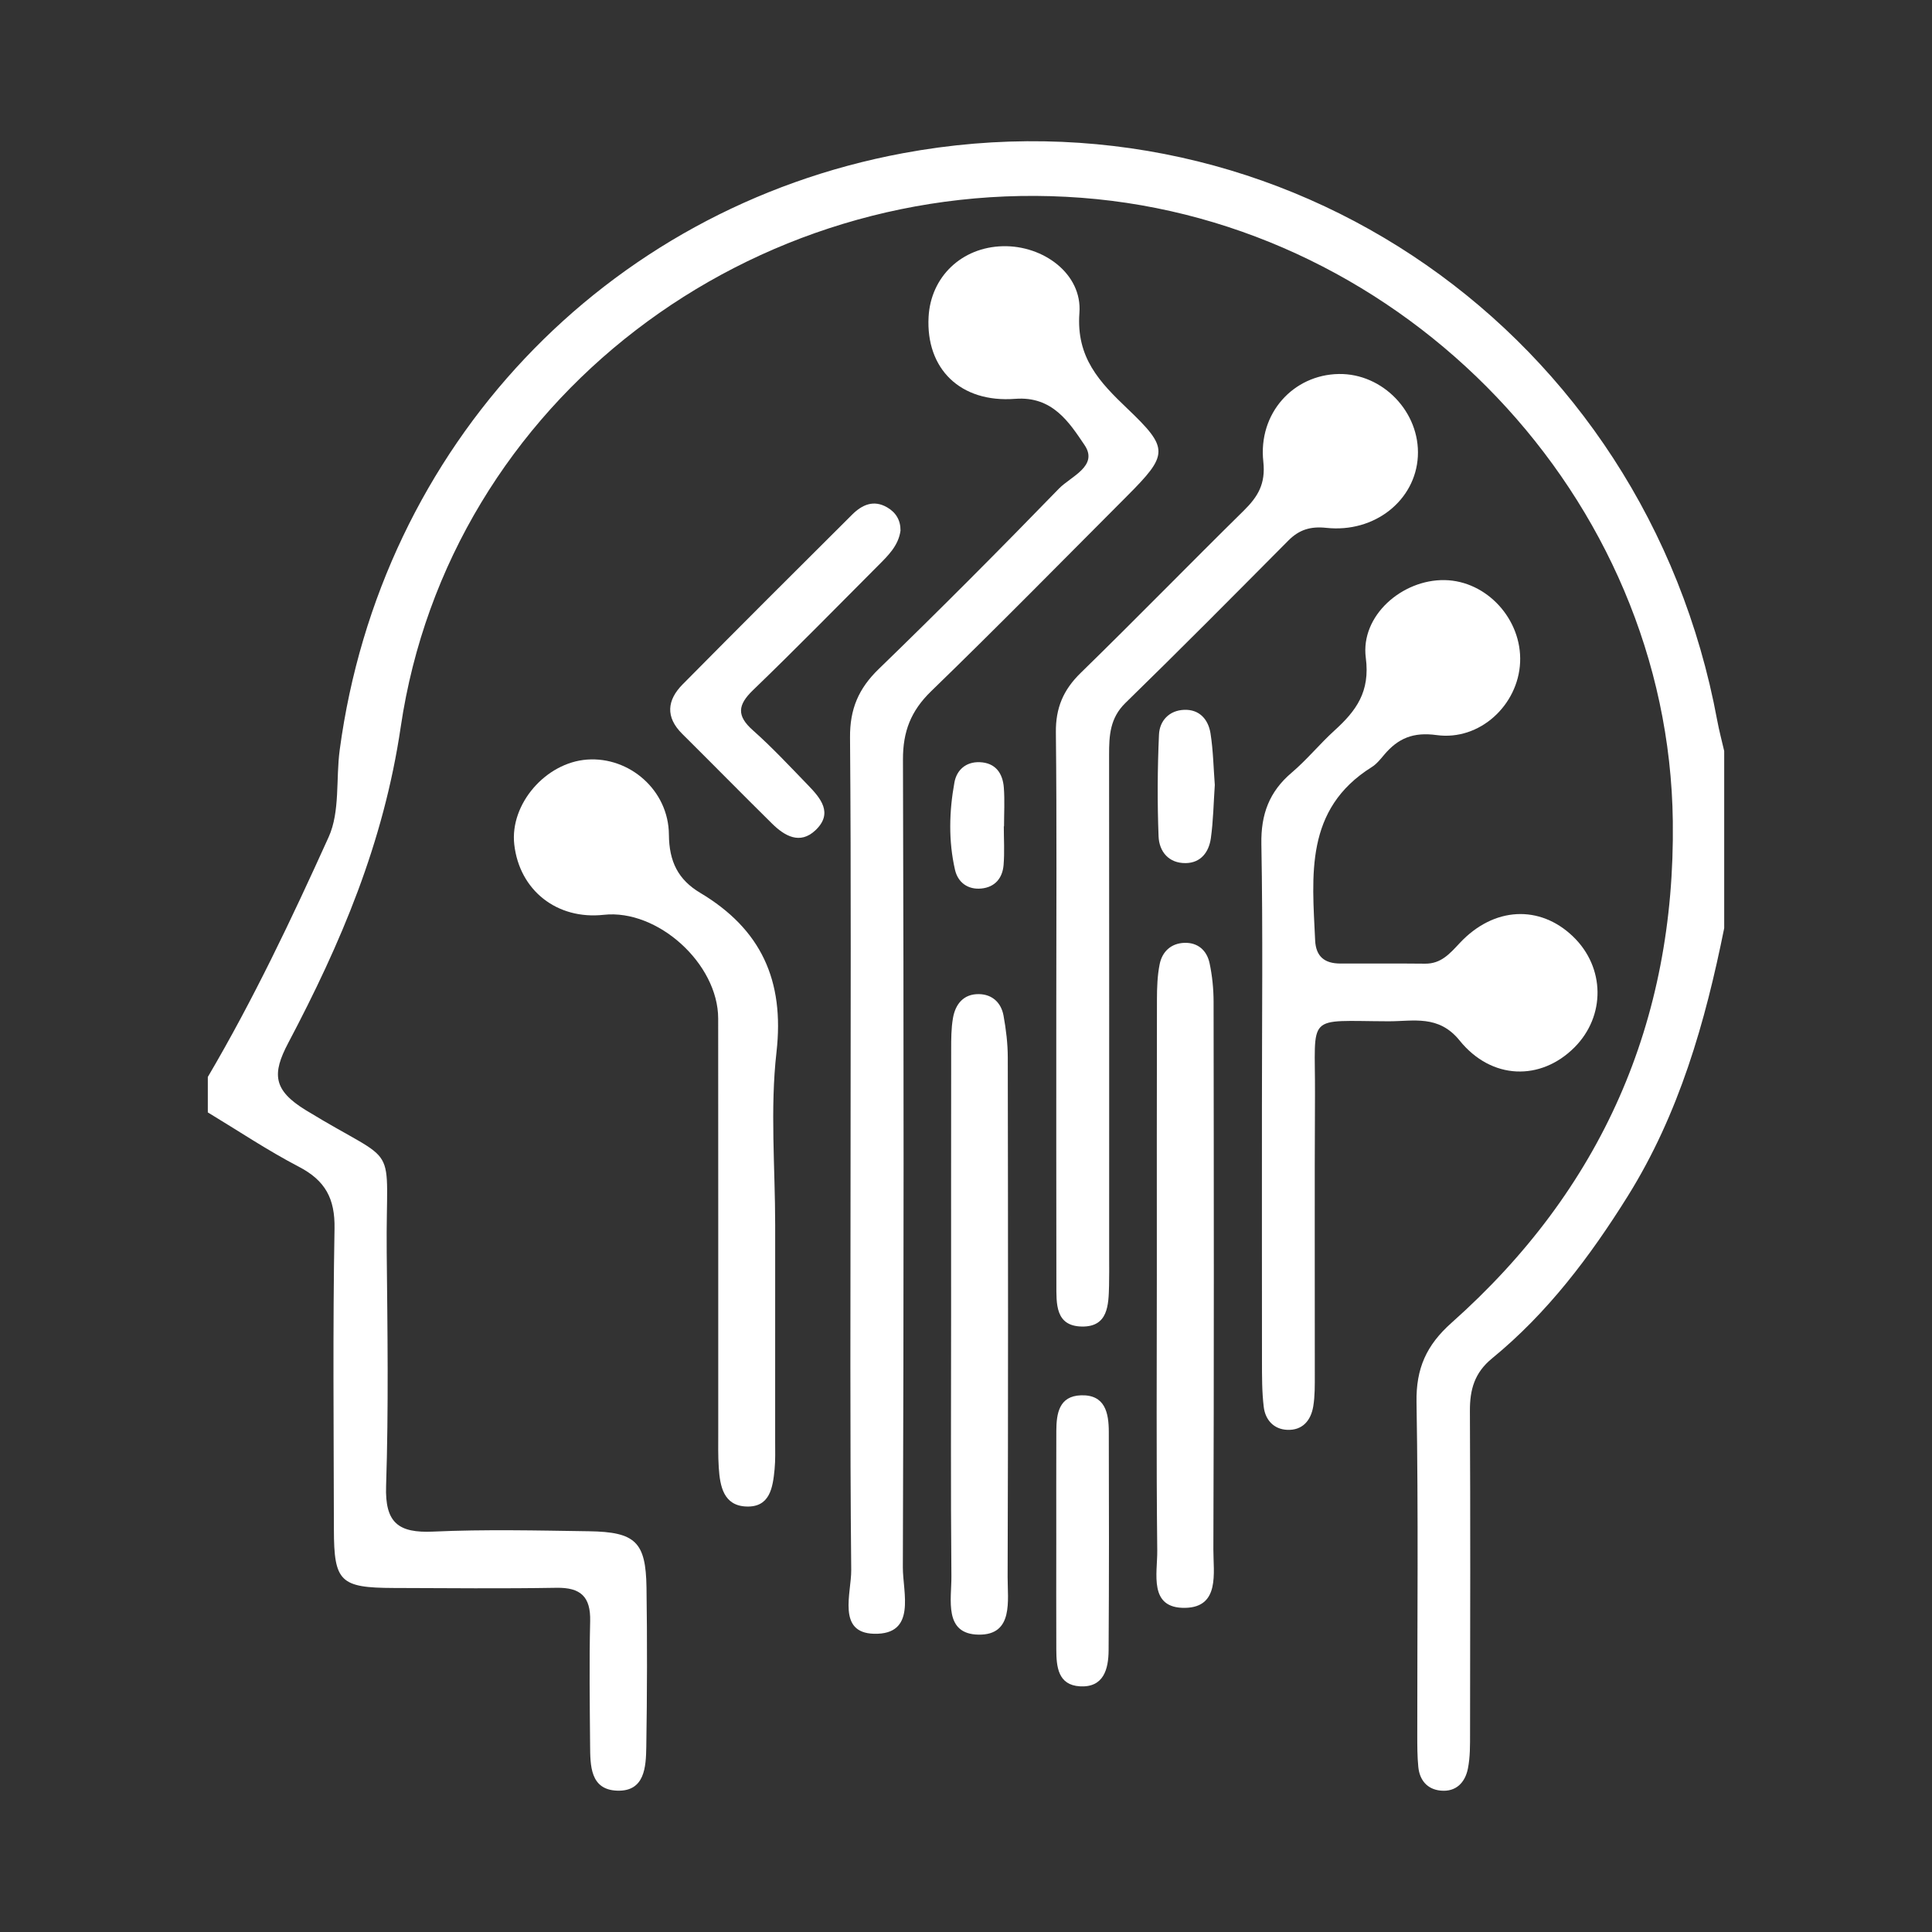
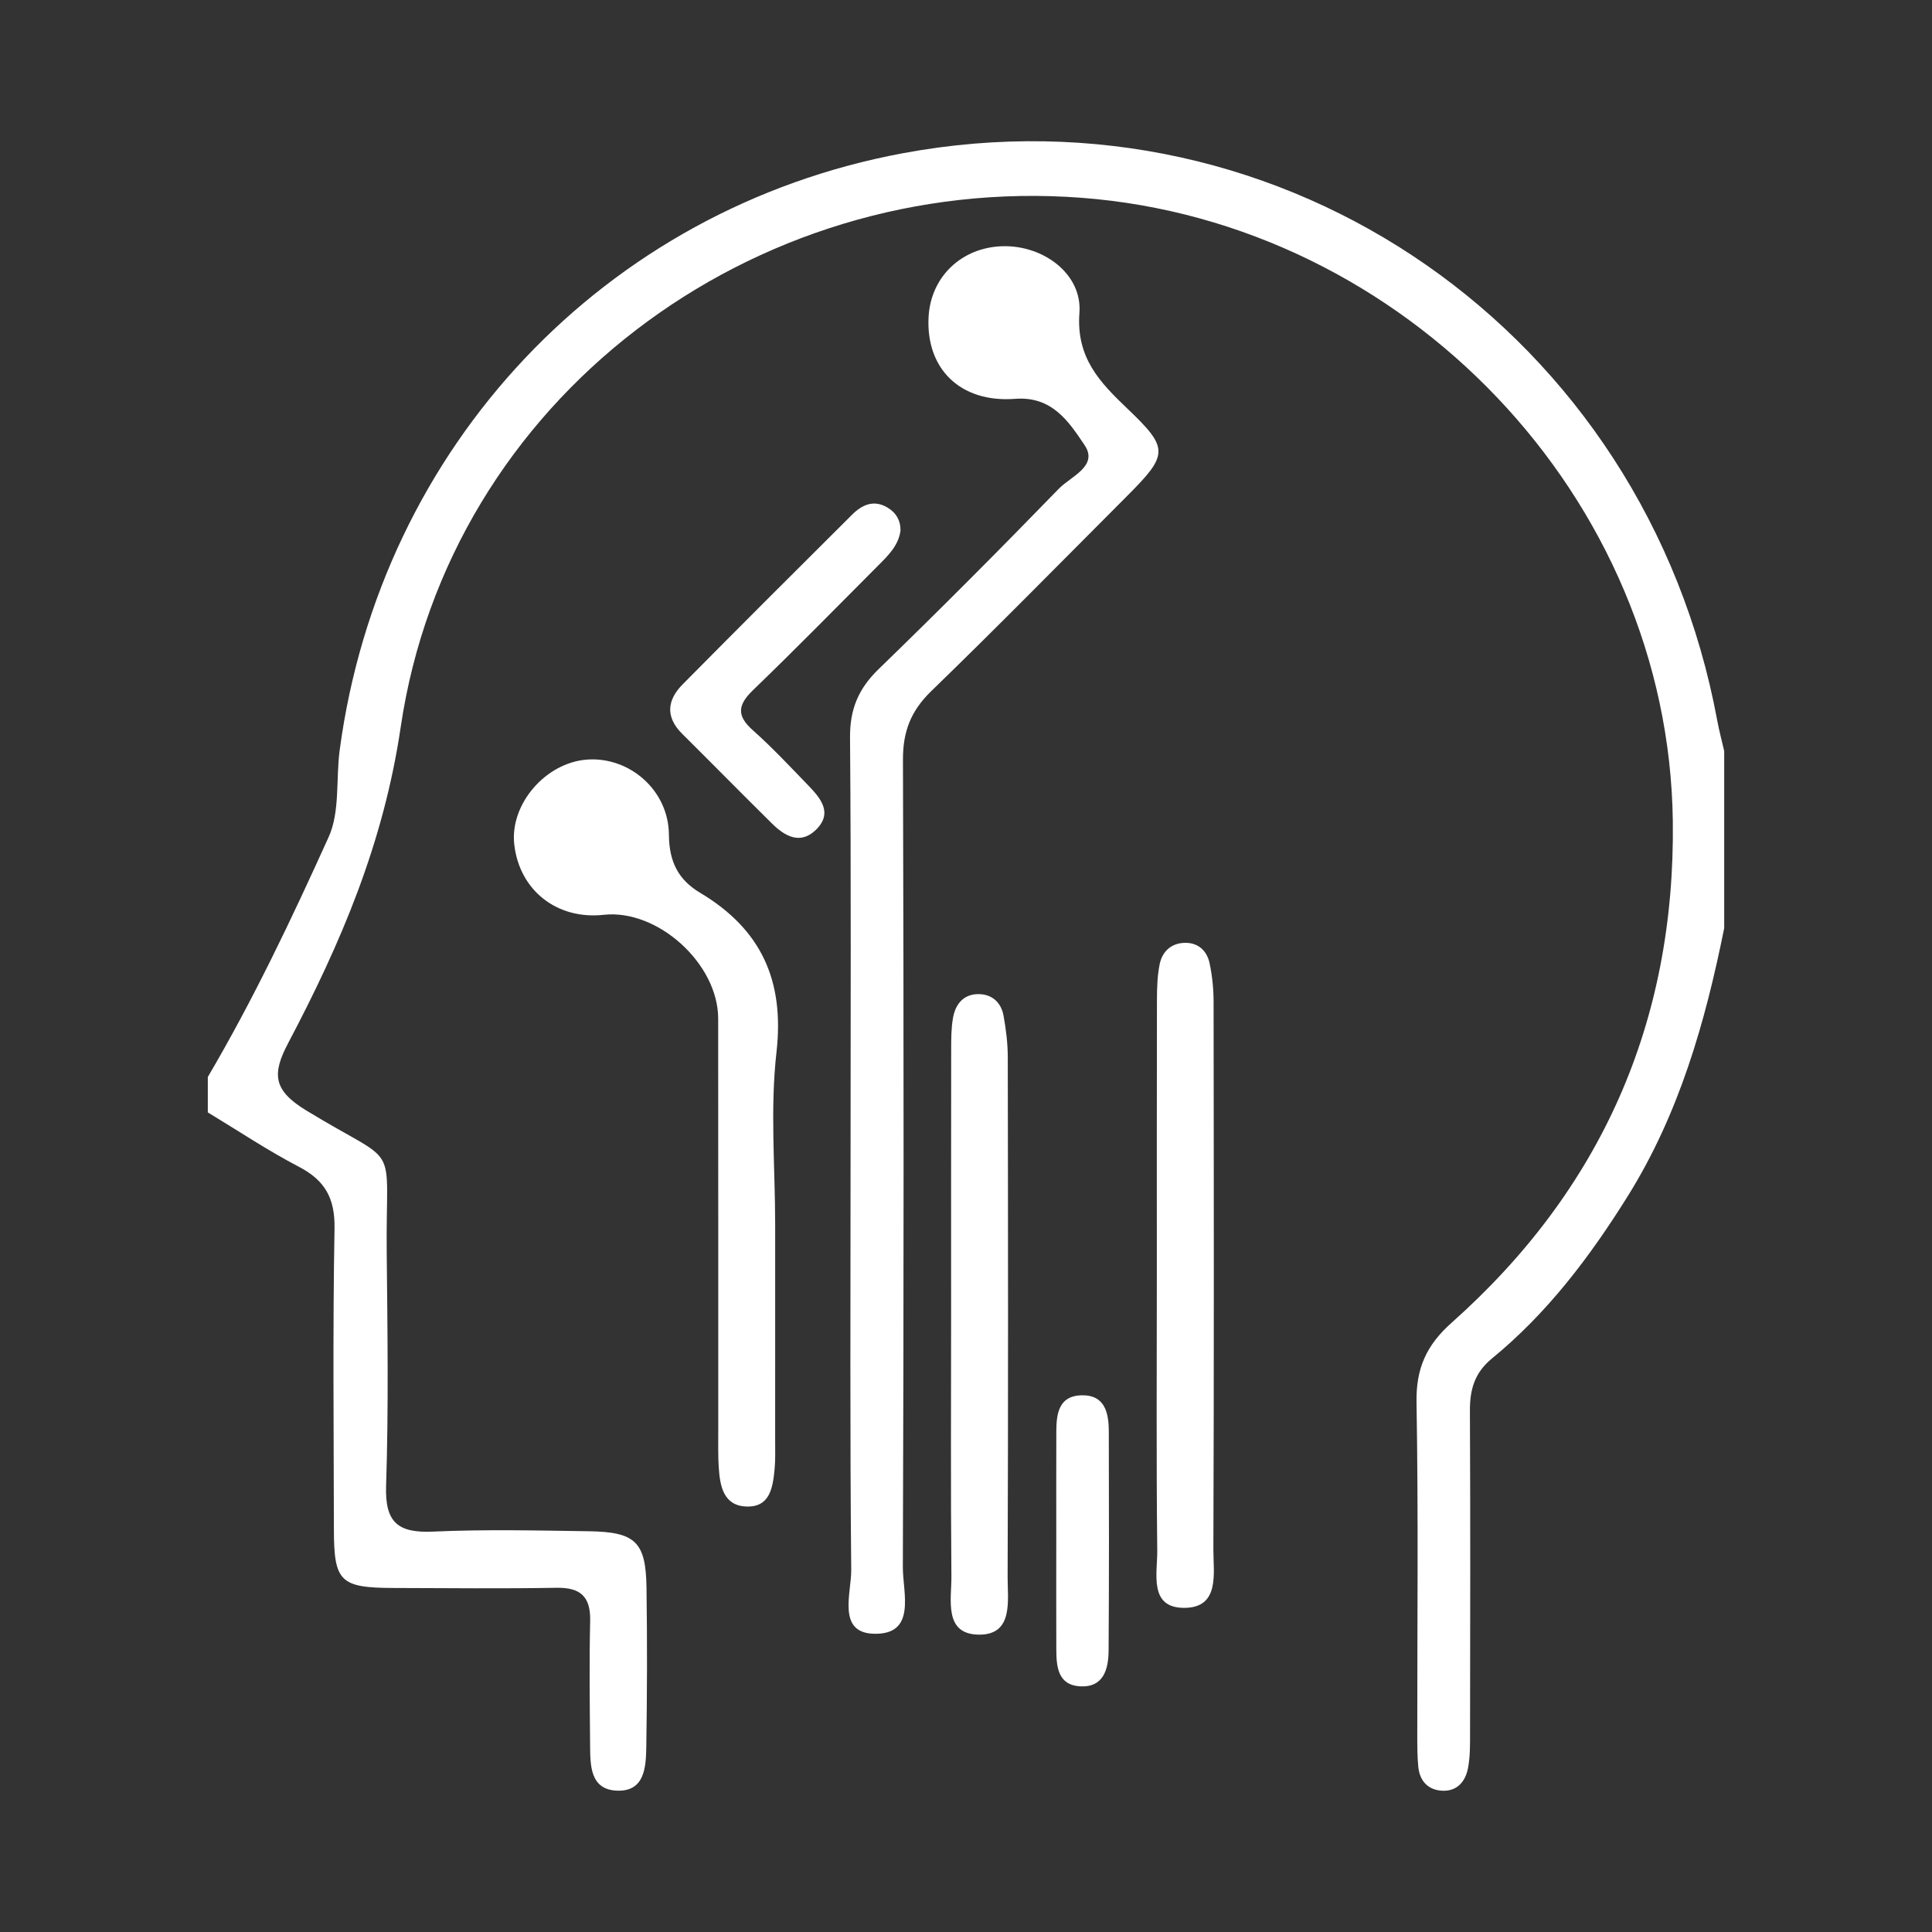
<svg xmlns="http://www.w3.org/2000/svg" version="1.1" id="Layer_1" x="0px" y="0px" width="200px" height="200px" viewBox="0 0 200 200" enable-background="new 0 0 200 200" xml:space="preserve">
  <rect x="0" y="0" width="200" height="200" fill="#333333" stroke="none" />
  <g>
    <path fill="#FFFFFF" d="M21.513,111.488c4.713-8.006,8.691-16.4,12.51-24.841c1.192-2.636,0.738-5.999,1.143-9.013   c4.219-31.441,27.432-56.027,58.293-61.771c39.53-7.356,76.876,18.645,84.301,58.686c0.199,1.074,0.482,2.131,0.728,3.196   c0,6.112,0,12.225,0,18.338c-1.963,9.743-4.657,19.21-9.991,27.753c-3.907,6.258-8.309,12.092-14.042,16.785   c-1.823,1.492-2.302,3.236-2.291,5.446c0.056,11.121,0.03,22.241,0.015,33.361c-0.001,1.218,0.015,2.462-0.221,3.646   c-0.287,1.449-1.228,2.448-2.832,2.288c-1.387-0.138-2.168-1.083-2.304-2.449c-0.108-1.09-0.106-2.194-0.107-3.293   c-0.006-11.487,0.119-22.976-0.078-34.459c-0.061-3.501,1.023-5.914,3.632-8.232c15.507-13.786,23.155-31.148,22.9-51.901   c-0.411-33.554-27.754-62.009-61.209-64.553C77.893,17.885,46.485,41.342,41.48,75.271c-1.774,12.024-6.198,22.385-11.644,32.7   c-1.685,3.191-1.57,4.88,1.823,6.956c9.977,6.106,8.253,2.703,8.373,14.709c0.081,8.063,0.199,16.136-0.064,24.192   c-0.125,3.818,1.268,4.887,4.875,4.723c5.365-0.243,10.751-0.116,16.127-0.036c4.817,0.072,5.886,1.109,5.955,5.817   c0.08,5.497,0.066,10.998-0.021,16.496c-0.033,2.079-0.151,4.642-3.016,4.541c-2.806-0.098-2.784-2.615-2.801-4.725   c-0.036-4.277-0.094-8.556,0.006-12.831c0.059-2.524-0.986-3.487-3.484-3.445c-5.62,0.094-11.242,0.037-16.863,0.019   c-5.527-0.019-6.172-0.642-6.181-6.046c-0.016-10.387-0.122-20.776,0.065-31.159c0.057-3.111-0.963-4.977-3.679-6.393   c-3.244-1.69-6.301-3.739-9.438-5.634C21.513,113.933,21.513,112.711,21.513,111.488z" />
    <path fill="#FFFFFF" d="M88.049,119.984c0-14.546,0.065-29.094-0.054-43.639c-0.024-2.934,0.877-5.063,2.97-7.089   c6.321-6.123,12.53-12.365,18.66-18.679c1.215-1.252,4.114-2.329,2.65-4.5c-1.589-2.356-3.325-5.085-7.177-4.79   c-5.706,0.438-9.265-3.131-8.971-8.485c0.228-4.161,3.432-7.21,7.683-7.314c4.192-0.102,8.234,2.865,7.931,6.895   c-0.349,4.645,2.096,7.178,4.965,9.917c4.325,4.129,4.266,4.742-0.047,9.062c-6.737,6.747-13.414,13.555-20.262,20.188   c-2.104,2.04-2.933,4.174-2.923,7.088c0.086,27.871,0.09,55.741-0.012,83.611c-0.009,2.603,1.454,6.99-2.991,6.878   c-3.85-0.098-2.329-4.219-2.353-6.606C87.979,148.344,88.049,134.163,88.049,119.984z" />
-     <path fill="#FFFFFF" d="M130.635,114.507c0.001-9.043,0.106-18.087-0.058-27.128c-0.056-3.074,0.809-5.419,3.137-7.393   c1.578-1.34,2.902-2.975,4.438-4.37c2.237-2.033,3.697-3.995,3.235-7.523c-0.569-4.347,3.754-8.12,8.169-8.041   c4.351,0.078,8.004,4.062,7.806,8.51c-0.196,4.422-4.173,8.147-8.641,7.534c-2.427-0.332-3.99,0.331-5.425,2.03   c-0.393,0.467-0.794,0.971-1.299,1.287c-6.952,4.355-6.164,11.21-5.854,17.93c0.077,1.703,1.004,2.393,2.58,2.402   c2.932,0.016,5.864-0.019,8.797,0.015c1.672,0.018,2.574-1.052,3.608-2.153c3.516-3.746,8.271-3.965,11.713-0.658   c3.326,3.197,3.386,8.238,0.136,11.488c-3.473,3.471-8.567,3.38-11.88-0.726c-2.172-2.69-4.801-1.98-7.353-1.987   c-8.685-0.026-7.573-0.912-7.617,7.604c-0.051,9.654-0.008,19.308-0.019,28.962c-0.001,1.098,0.018,2.212-0.159,3.288   c-0.242,1.469-1.115,2.515-2.711,2.438c-1.391-0.065-2.252-1.039-2.414-2.359c-0.192-1.569-0.181-3.168-0.184-4.753   C130.628,132.104,130.635,123.307,130.635,114.507z" />
-     <path fill="#FFFFFF" d="M109.346,104.021c-0.001-9.403,0.061-18.805-0.042-28.207c-0.028-2.52,0.765-4.396,2.56-6.146   c5.683-5.541,11.222-11.228,16.878-16.796c1.465-1.442,2.289-2.775,2.037-5.077c-0.551-5.011,3.107-9.004,7.816-9.079   c4.558-0.071,8.426,3.962,8.181,8.529c-0.244,4.544-4.467,7.937-9.476,7.398c-1.634-0.175-2.809,0.185-3.933,1.317   c-5.594,5.632-11.181,11.27-16.864,16.81c-1.607,1.567-1.692,3.38-1.69,5.361c0.015,17.34,0.008,34.68,0.007,52.019   c0,0.978,0.015,1.955-0.011,2.931c-0.051,2.011-0.089,4.287-2.817,4.242c-2.771-0.048-2.632-2.397-2.636-4.363   C109.337,123.315,109.347,113.668,109.346,104.021z" />
    <path fill="#FFFFFF" d="M80.246,126.843c0,7.443,0.001,14.888-0.002,22.332c-0.001,0.977,0.035,1.958-0.059,2.927   c-0.184,1.877-0.469,3.951-2.934,3.852c-2.357-0.095-2.717-2.108-2.844-4.015c-0.081-1.217-0.054-2.44-0.054-3.66   c-0.003-14.278,0.006-28.557-0.007-42.836c-0.005-5.691-6.277-11.355-11.852-10.742c-4.829,0.531-8.716-2.523-9.257-7.277   c-0.475-4.164,3.235-8.485,7.549-8.793c4.36-0.312,8.425,3.158,8.459,7.77c0.021,2.798,0.96,4.664,3.238,6.025   c6.288,3.752,8.744,9.054,7.898,16.493C79.71,114.821,80.246,120.862,80.246,126.843z" />
    <path fill="#FFFFFF" d="M119.755,131.984c0-9.513-0.01-19.024,0.012-28.537c0.003-1.212,0.043-2.45,0.28-3.631   c0.264-1.306,1.178-2.166,2.561-2.213c1.41-0.048,2.33,0.801,2.608,2.11c0.275,1.299,0.412,2.652,0.414,3.981   c0.025,18.903,0.049,37.806-0.022,56.709c-0.01,2.396,0.699,5.975-2.918,6.041c-3.815,0.07-2.865-3.571-2.892-5.923   C119.693,151.01,119.755,141.497,119.755,131.984z" />
    <path fill="#FFFFFF" d="M98.458,136.102c0-9.146-0.006-18.29,0.007-27.436c0.001-1.094,0-2.205,0.186-3.276   c0.252-1.451,1.102-2.507,2.693-2.479c1.378,0.022,2.297,0.891,2.54,2.219c0.262,1.43,0.439,2.896,0.441,4.348   c0.028,17.925,0.05,35.849-0.016,53.772c-0.01,2.411,0.639,6.009-2.986,5.968c-3.66-0.044-2.813-3.64-2.834-6.046   C98.409,154.147,98.457,145.125,98.458,136.102z" />
    <path fill="#FFFFFF" d="M93.221,54.931c-0.217,1.565-1.289,2.587-2.32,3.621c-4.301,4.312-8.565,8.665-12.949,12.892   c-1.584,1.528-1.72,2.643-0.014,4.155c2.001,1.774,3.832,3.745,5.697,5.669c1.324,1.365,2.645,2.917,0.781,4.681   c-1.597,1.509-3.182,0.604-4.488-0.685c-3.122-3.08-6.194-6.209-9.307-9.298c-1.753-1.739-1.567-3.489,0.042-5.116   c5.825-5.889,11.687-11.742,17.559-17.584c1.008-1.001,2.208-1.566,3.623-0.739C92.752,53.055,93.231,53.86,93.221,54.931z" />
    <path fill="#FFFFFF" d="M109.345,159.45c0.001-3.771-0.008-7.542,0.005-11.313c0.007-1.81,0.278-3.621,2.556-3.695   c2.503-0.082,2.872,1.834,2.877,3.778c0.022,7.542,0.03,15.085-0.02,22.627c-0.014,1.941-0.511,3.865-2.974,3.721   c-2.262-0.134-2.435-2.023-2.44-3.804C109.334,166.993,109.344,163.222,109.345,159.45z" />
-     <path fill="#FFFFFF" d="M125.756,81.26c-0.13,1.897-0.157,3.722-0.409,5.515c-0.2,1.422-1.029,2.556-2.608,2.573   c-1.758,0.021-2.743-1.201-2.804-2.771c-0.135-3.506-0.114-7.026,0.043-10.532c0.063-1.43,1.054-2.509,2.61-2.564   c1.584-0.059,2.494,1,2.722,2.428C125.593,77.696,125.622,79.523,125.756,81.26z" />
-     <path fill="#FFFFFF" d="M103.914,85.54c0,1.339,0.087,2.684-0.024,4.013c-0.113,1.346-0.891,2.289-2.3,2.426   c-1.409,0.138-2.431-0.639-2.728-1.934c-0.686-2.994-0.607-6.049-0.059-9.054c0.235-1.289,1.199-2.146,2.623-2.089   c1.626,0.064,2.376,1.139,2.49,2.624c0.103,1.331,0.021,2.676,0.021,4.014C103.93,85.54,103.921,85.54,103.914,85.54z" />
  </g>
</svg>